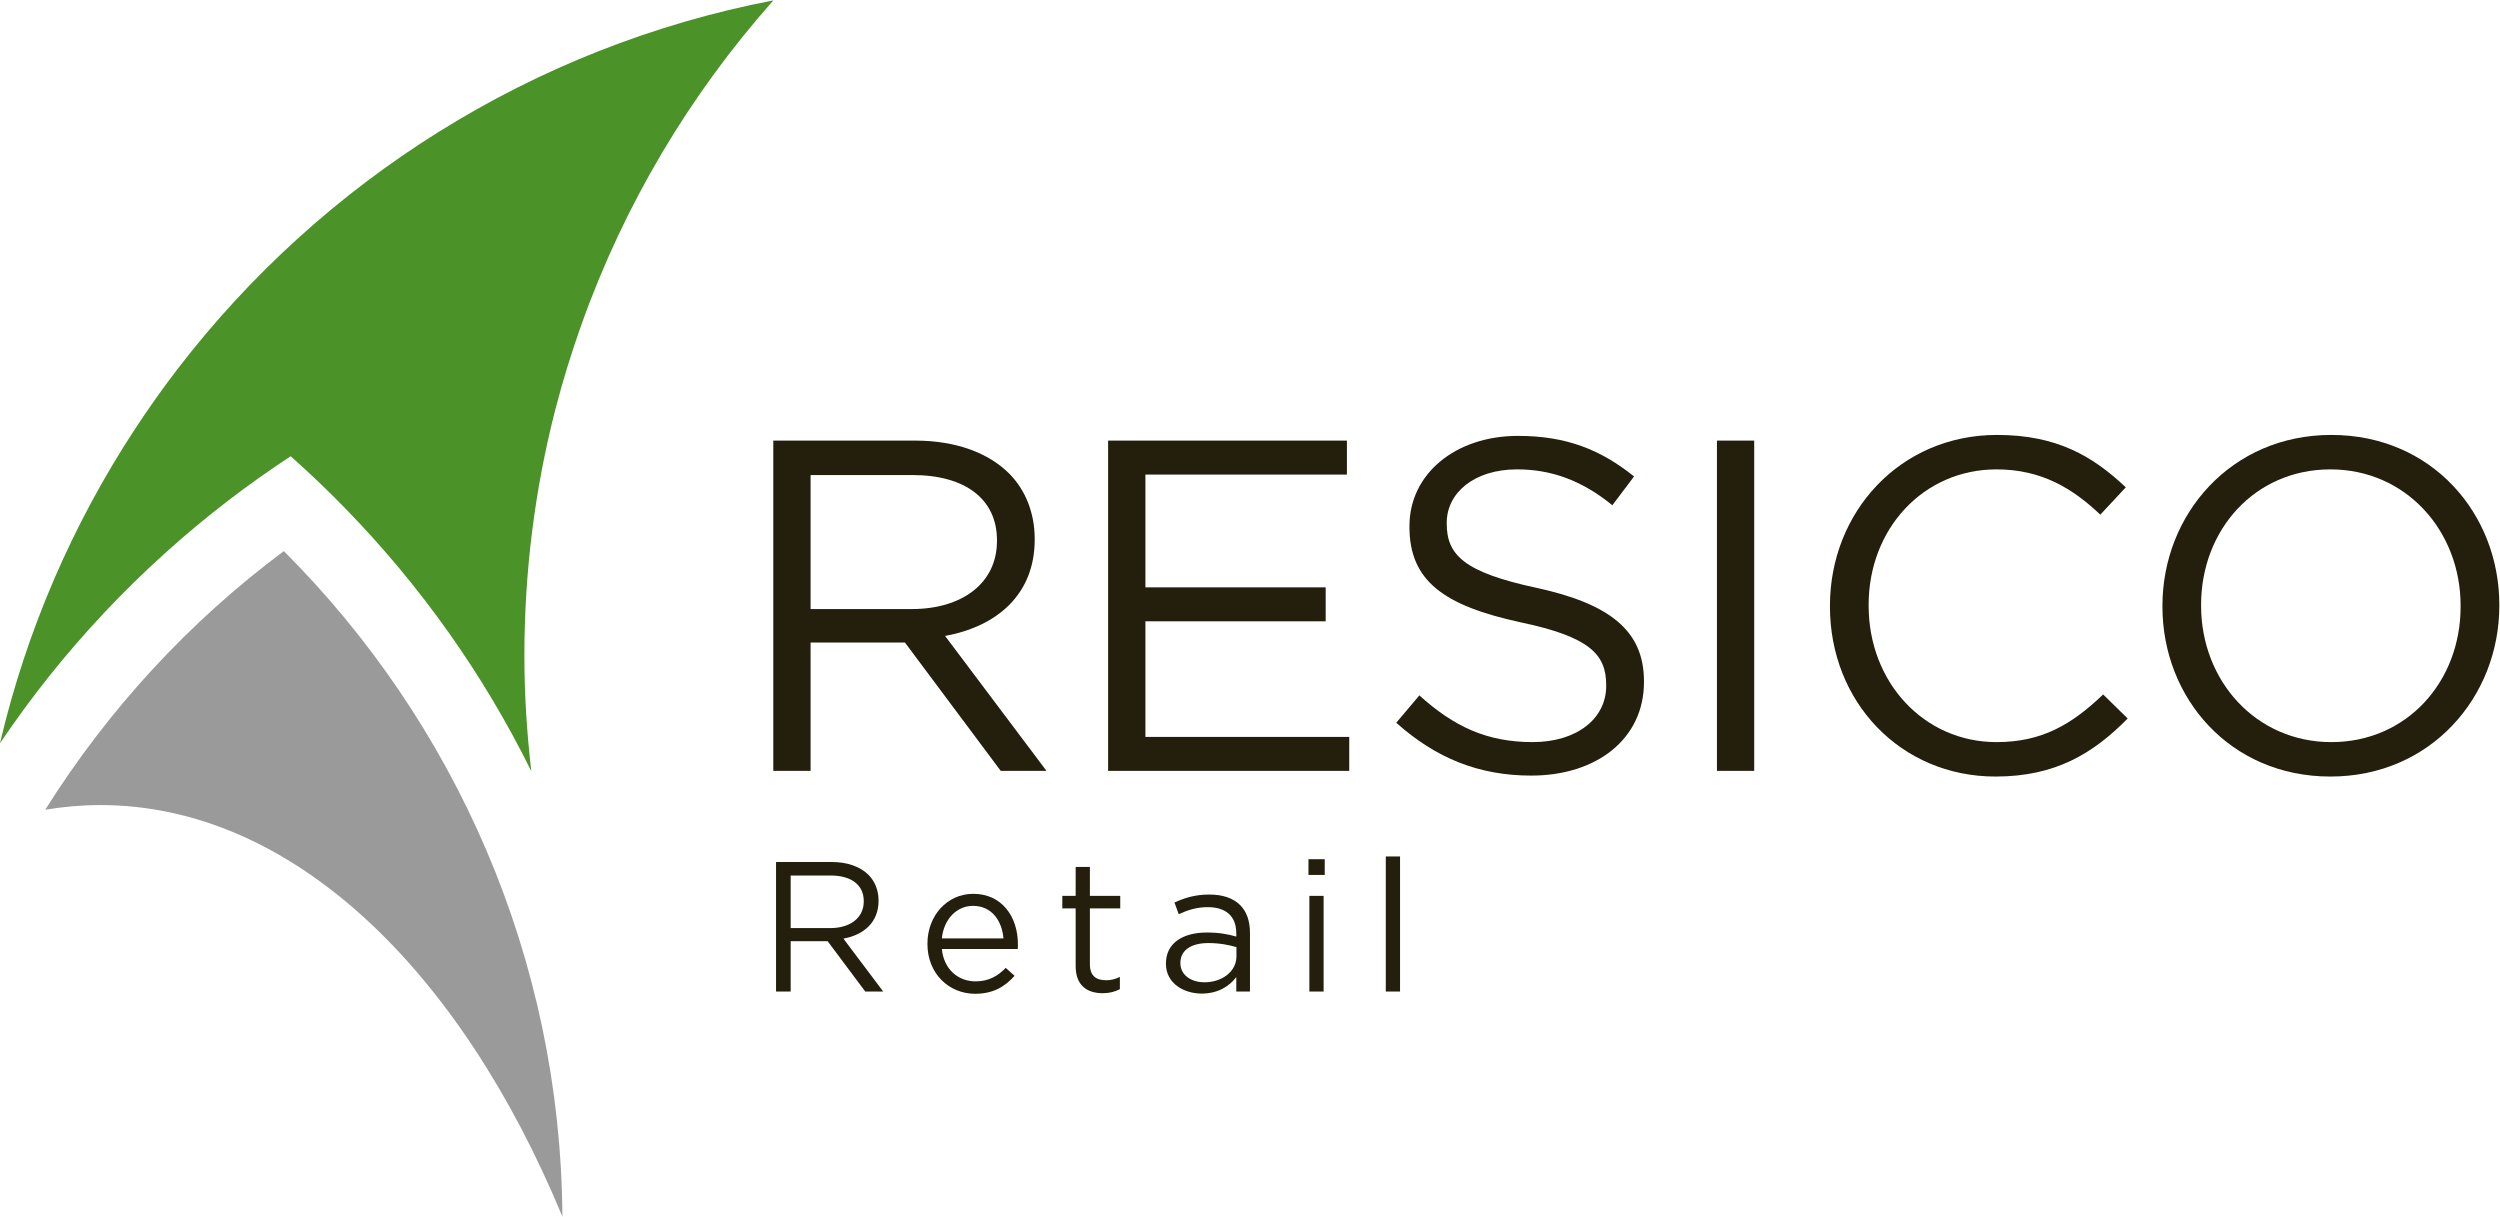
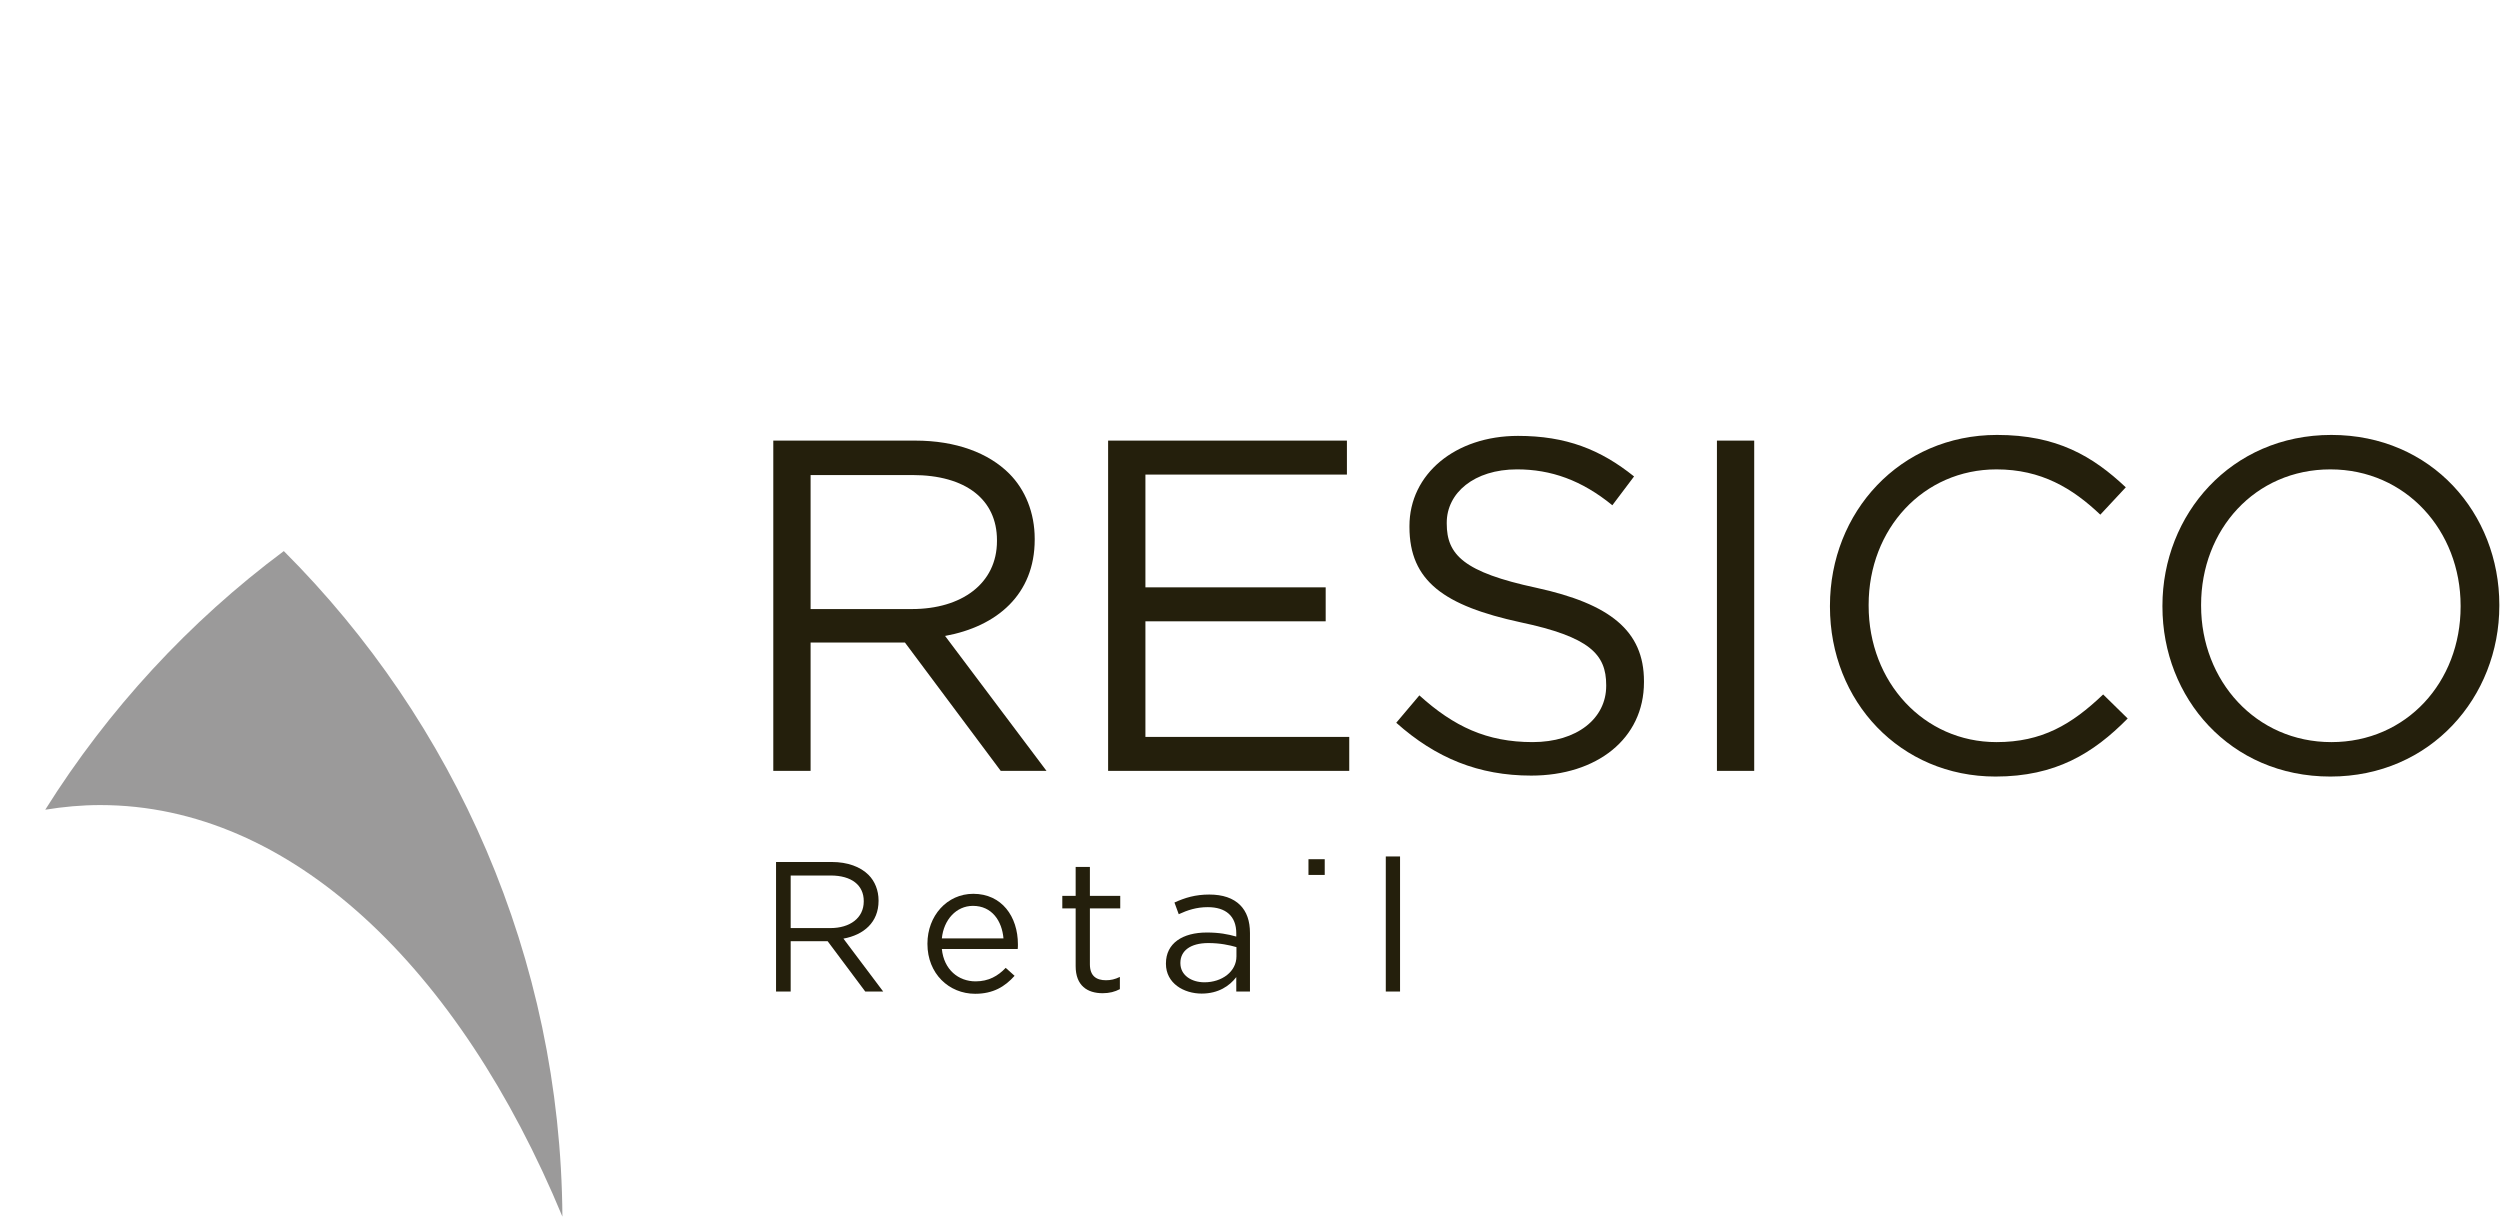
<svg xmlns="http://www.w3.org/2000/svg" xmlns:ns1="http://sodipodi.sourceforge.net/DTD/sodipodi-0.dtd" xmlns:ns2="http://www.inkscape.org/namespaces/inkscape" viewBox="0 0 321.252 156.331" height="156.331" width="321.252" xml:space="preserve" id="svg2" version="1.1" ns1:docname="resico-retail-logo.svg" ns2:version="0.92.3 (2405546, 2018-03-11)">
  <ns1:namedview pagecolor="#ffffff" bordercolor="#666666" borderopacity="1" objecttolerance="10" gridtolerance="10" guidetolerance="10" ns2:pageopacity="0" ns2:pageshadow="2" ns2:window-width="1818" ns2:window-height="737" id="namedview35" showgrid="false" ns2:zoom="0.86253727" ns2:cx="160.64827" ns2:cy="78.461867" ns2:window-x="0" ns2:window-y="0" ns2:window-maximized="0" ns2:current-layer="svg2" />
  <defs id="defs6">
    <clipPath id="clipPath18" clipPathUnits="userSpaceOnUse">
      <path id="path16" d="M 0,159.312 H 283.466 V 0 H 0 Z" ns2:connector-curvature="0" />
    </clipPath>
  </defs>
  <g transform="matrix(1.333,0,0,-1.333,-28.329,184.077)" id="g10">
    <g id="g12">
      <g clip-path="url(#clipPath18)" id="g14">
        <g transform="translate(101.307,48.626)" id="g20">
          <path id="path22" style="fill:#241f0c;fill-opacity:1;fill-rule:nonzero;stroke:none" d="m 0,0 c 1.875,0 3.21,0.965 3.21,2.57 v 0.037 c 0,1.532 -1.174,2.461 -3.193,2.461 H -3.834 V 0 Z M -5.245,6.371 H 0.124 C 1.659,6.371 2.893,5.906 3.676,5.123 4.282,4.514 4.638,3.641 4.638,2.66 V 2.623 C 4.638,0.555 3.21,-0.66 1.25,-1.016 l 3.835,-5.101 h -1.73 l -3.624,4.851 h -3.565 v -4.851 h -1.411 z" ns2:connector-curvature="0" />
        </g>
        <g transform="translate(117.987,47.628)" id="g24">
          <path id="path26" style="fill:#241f0c;fill-opacity:1;fill-rule:nonzero;stroke:none" d="M 0,0 C -0.144,1.678 -1.104,3.139 -2.943,3.139 -4.552,3.139 -5.764,1.801 -5.941,0 Z m -7.33,-0.533 v 0.035 c 0,2.656 1.871,4.799 4.421,4.799 2.731,0 4.301,-2.176 4.301,-4.873 0,-0.178 0,-0.285 -0.019,-0.444 h -7.314 c 0.197,-1.998 1.605,-3.123 3.248,-3.123 1.265,0 2.16,0.516 2.908,1.303 l 0.856,-0.768 c -0.928,-1.035 -2.051,-1.732 -3.802,-1.732 -2.532,0 -4.599,1.947 -4.599,4.803" ns2:connector-curvature="0" />
        </g>
        <g transform="translate(124.945,44.954)" id="g28">
          <path id="path30" style="fill:#241f0c;fill-opacity:1;fill-rule:nonzero;stroke:none" d="M 0,0 V 5.566 H -1.287 V 6.777 H 0 V 9.563 H 1.373 V 6.777 H 4.298 V 5.566 H 1.373 V 0.178 c 0,-1.127 0.625,-1.535 1.552,-1.535 0.463,0 0.856,0.087 1.338,0.32 V -2.215 C 3.781,-2.465 3.264,-2.607 2.604,-2.607 1.123,-2.607 0,-1.875 0,0" ns2:connector-curvature="0" />
        </g>
        <g transform="translate(140.445,45.899)" id="g32">
          <path id="path34" style="fill:#241f0c;fill-opacity:1;fill-rule:nonzero;stroke:none" d="m 0,0 v 0.891 c -0.678,0.197 -1.586,0.392 -2.709,0.392 -1.731,0 -2.695,-0.748 -2.695,-1.908 V -0.66 c 0,-1.162 1.069,-1.84 2.318,-1.84 C -1.389,-2.5 0,-1.463 0,0 m -6.797,-0.715 v 0.035 c 0,1.946 1.606,2.979 3.943,2.979 1.179,0 2.017,-0.158 2.838,-0.391 v 0.321 c 0,1.658 -1.017,2.515 -2.747,2.515 -1.088,0 -1.944,-0.285 -2.8,-0.68 l -0.413,1.127 c 1.016,0.463 2.018,0.768 3.354,0.768 1.303,0 2.305,-0.34 2.98,-1.018 C 0.983,4.316 1.304,3.424 1.304,2.248 v -5.639 h -1.32 V -2 c -0.64,-0.84 -1.713,-1.588 -3.337,-1.588 -1.712,0 -3.444,0.983 -3.444,2.873" ns2:connector-curvature="0" />
        </g>
-         <path id="path36" style="fill:#241f0c;fill-opacity:1;fill-rule:nonzero;stroke:none" d="m 147.475,51.731 h 1.373 v -9.223 h -1.373 z m -0.087,3.534 h 1.567 v -1.516 h -1.567 z" ns2:connector-curvature="0" />
+         <path id="path36" style="fill:#241f0c;fill-opacity:1;fill-rule:nonzero;stroke:none" d="m 147.475,51.731 h 1.373 h -1.373 z m -0.087,3.534 h 1.567 v -1.516 h -1.567 z" ns2:connector-curvature="0" />
        <path id="path38" style="fill:#241f0c;fill-opacity:1;fill-rule:nonzero;stroke:none" d="m 154.842,55.53 h 1.374 V 42.509 h -1.374 z" ns2:connector-curvature="0" />
        <g transform="translate(75.468,20.81)" id="g40">
          <path id="path42" style="fill:#9b9a9a;fill-opacity:1;fill-rule:nonzero;stroke:none" d="m 0,0 c -0.164,25.021 -10.397,47.699 -26.856,64.158 -9.129,-6.803 -16.933,-15.269 -22.998,-24.933 1.745,0.287 3.515,0.449 5.305,0.449 C -26.196,39.674 -9.958,24.018 0,0" ns2:connector-curvature="0" />
        </g>
        <g transform="translate(38.363,102.511)" id="g44">
-           <path id="path46" style="fill:#4b9228;fill-opacity:1;fill-rule:nonzero;stroke:none" d="m 0,0 c -1.449,-1.887 -2.822,-3.828 -4.131,-5.826 -5.973,-9.119 -10.419,-19.32 -12.985,-30.25 6.027,8.957 13.486,16.869 22.033,23.426 1.944,1.488 3.943,2.902 5.992,4.25 1.834,-1.625 3.6,-3.317 5.308,-5.073 7.211,-7.404 13.268,-15.925 17.889,-25.289 -0.423,3.655 -0.666,7.366 -0.666,11.131 0,8.168 1.027,16.096 2.963,23.656 0.716,2.787 1.564,5.522 2.515,8.204 4.142,11.654 10.481,22.26 18.527,31.318 C 34.162,31.066 13.901,18.108 0,0" ns2:connector-curvature="0" />
-         </g>
+           </g>
        <g transform="translate(109.17,79.38)" id="g48">
          <path id="path50" style="fill:#241f0c;fill-opacity:1;fill-rule:nonzero;stroke:none" d="m 0,0 c 4.777,0 8.189,2.459 8.189,6.551 v 0.092 c 0,3.91 -3.002,6.275 -8.14,6.275 H -9.777 V 0 Z M -13.373,16.238 H 0.318 c 3.915,0 7.053,-1.181 9.054,-3.183 1.545,-1.545 2.455,-3.776 2.455,-6.278 V 6.686 c 0,-5.276 -3.638,-8.368 -8.64,-9.278 L 12.964,-15.6 H 8.553 L -0.681,-3.229 H -9.777 V -15.6 h -3.596 z" ns2:connector-curvature="0" />
        </g>
        <g transform="translate(128.074,95.618)" id="g52">
          <path id="path54" style="fill:#241f0c;fill-opacity:1;fill-rule:nonzero;stroke:none" d="M 0,0 H 23.02 V -3.275 H 3.596 V -14.146 H 20.973 V -17.42 H 3.596 v -11.144 h 19.649 v -3.274 H 0 Z" ns2:connector-curvature="0" />
        </g>
        <g transform="translate(155.85,68.419)" id="g56">
          <path id="path58" style="fill:#241f0c;fill-opacity:1;fill-rule:nonzero;stroke:none" d="m 0,0 2.229,2.639 c 3.321,-3.002 6.503,-4.504 10.917,-4.504 4.277,0 7.093,2.275 7.093,5.412 v 0.092 c 0,2.957 -1.589,4.64 -8.277,6.05 C 4.64,11.281 1.273,13.645 1.273,18.875 v 0.092 c 0,5.004 4.415,8.687 10.462,8.687 4.64,0 7.96,-1.316 11.19,-3.91 l -2.093,-2.777 c -2.957,2.414 -5.914,3.459 -9.188,3.459 -4.139,0 -6.776,-2.274 -6.776,-5.141 v -0.09 c 0,-3.002 1.638,-4.685 8.639,-6.185 C 20.605,11.461 23.88,8.871 23.88,4.002 V 3.91 c 0,-5.455 -4.551,-9.004 -10.871,-9.004 C 7.96,-5.094 3.821,-3.412 0,0" ns2:connector-curvature="0" />
        </g>
        <path id="path60" style="fill:#241f0c;fill-opacity:1;fill-rule:nonzero;stroke:none" d="m 186.764,95.618 h 3.593 V 63.78 h -3.593 z" ns2:connector-curvature="0" />
        <g transform="translate(197.659,79.608)" id="g62">
          <path id="path64" style="fill:#241f0c;fill-opacity:1;fill-rule:nonzero;stroke:none" d="m 0,0 v 0.092 c 0,9.004 6.732,16.465 16.104,16.465 5.773,0 9.231,-2.047 12.415,-5.051 L 26.063,8.871 C 23.38,11.416 20.378,13.236 16.056,13.236 9.005,13.236 3.729,7.506 3.729,0.18 V 0.092 c 0,-7.371 5.325,-13.147 12.327,-13.147 4.367,0 7.232,1.682 10.281,4.594 l 2.364,-2.318 c -3.32,-3.367 -6.958,-5.596 -12.737,-5.596 C 6.778,-16.375 0,-9.143 0,0" ns2:connector-curvature="0" />
        </g>
        <g transform="translate(258.454,79.608)" id="g66">
          <path id="path68" style="fill:#241f0c;fill-opacity:1;fill-rule:nonzero;stroke:none" d="m 0,0 v 0.092 c 0,7.23 -5.275,13.144 -12.554,13.144 -7.276,0 -12.463,-5.822 -12.463,-13.056 V 0.092 c 0,-7.235 5.279,-13.147 12.555,-13.147 C -5.184,-13.055 0,-7.232 0,0 m -28.744,0 v 0.092 c 0,8.779 6.593,16.465 16.282,16.465 9.689,0 16.194,-7.598 16.194,-16.377 V 0.092 c 0,-8.78 -6.597,-16.467 -16.286,-16.467 -9.686,0 -16.19,7.596 -16.19,16.375" ns2:connector-curvature="0" />
        </g>
      </g>
    </g>
  </g>
</svg>